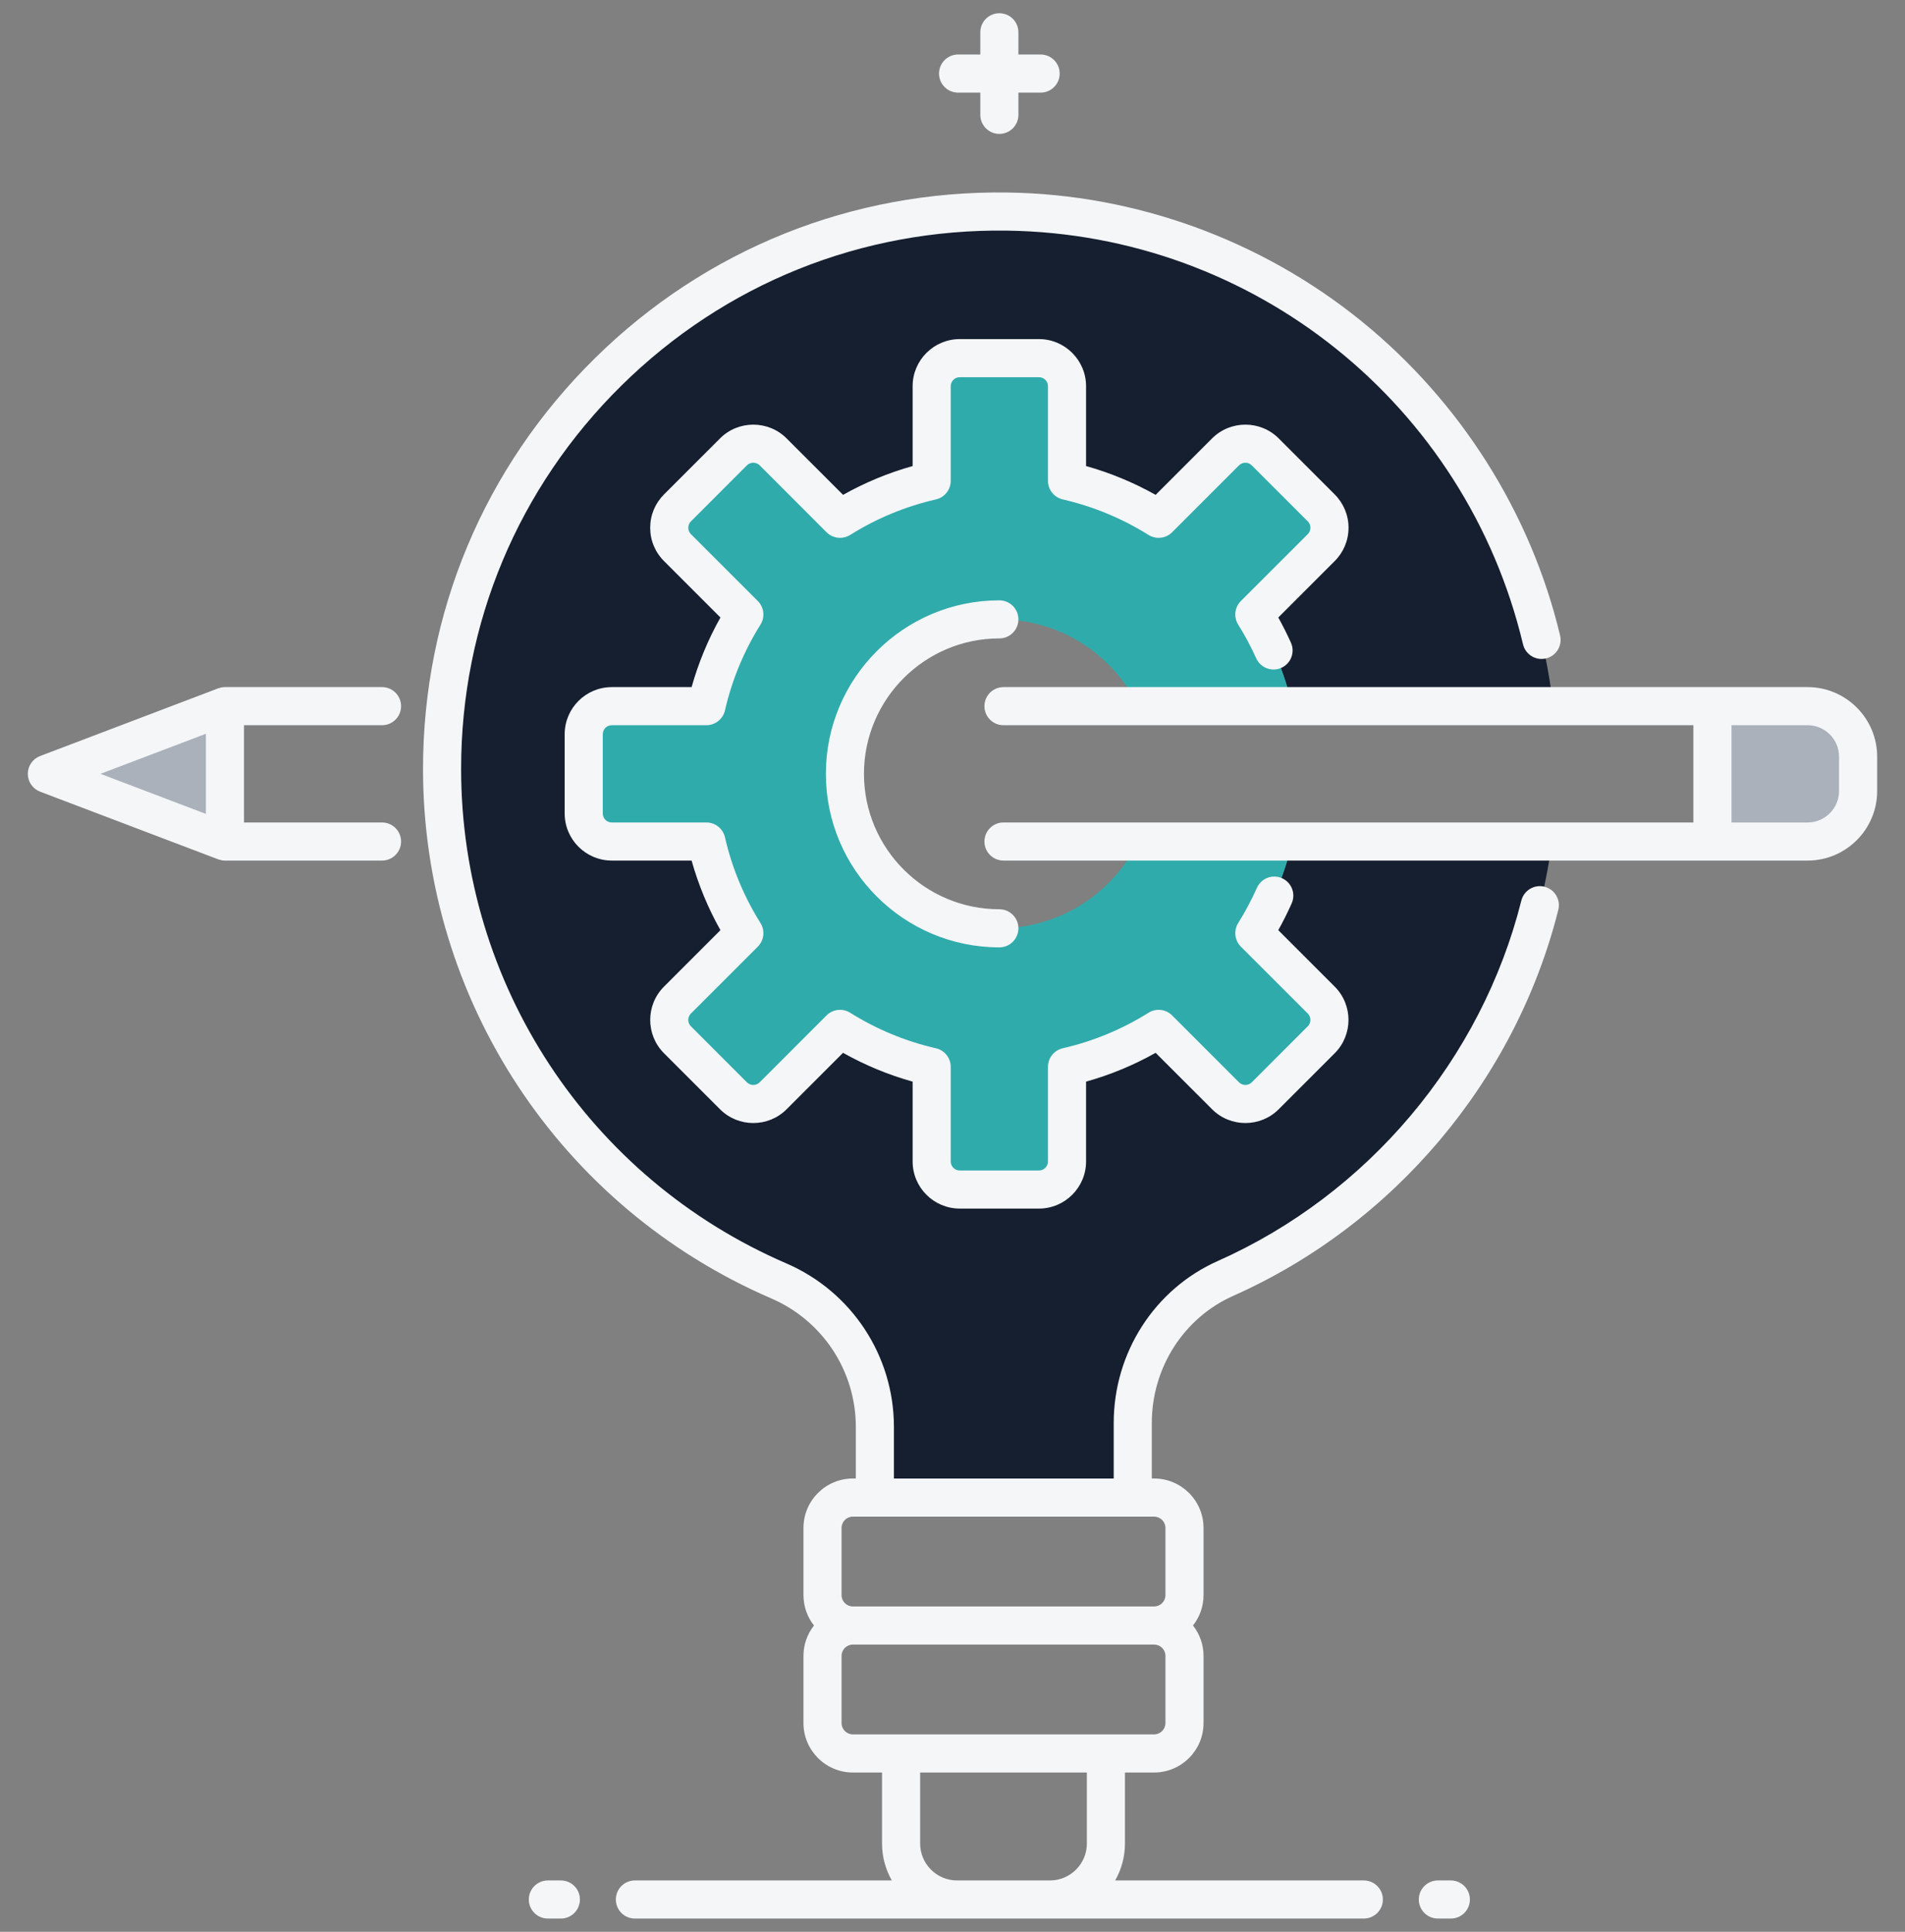
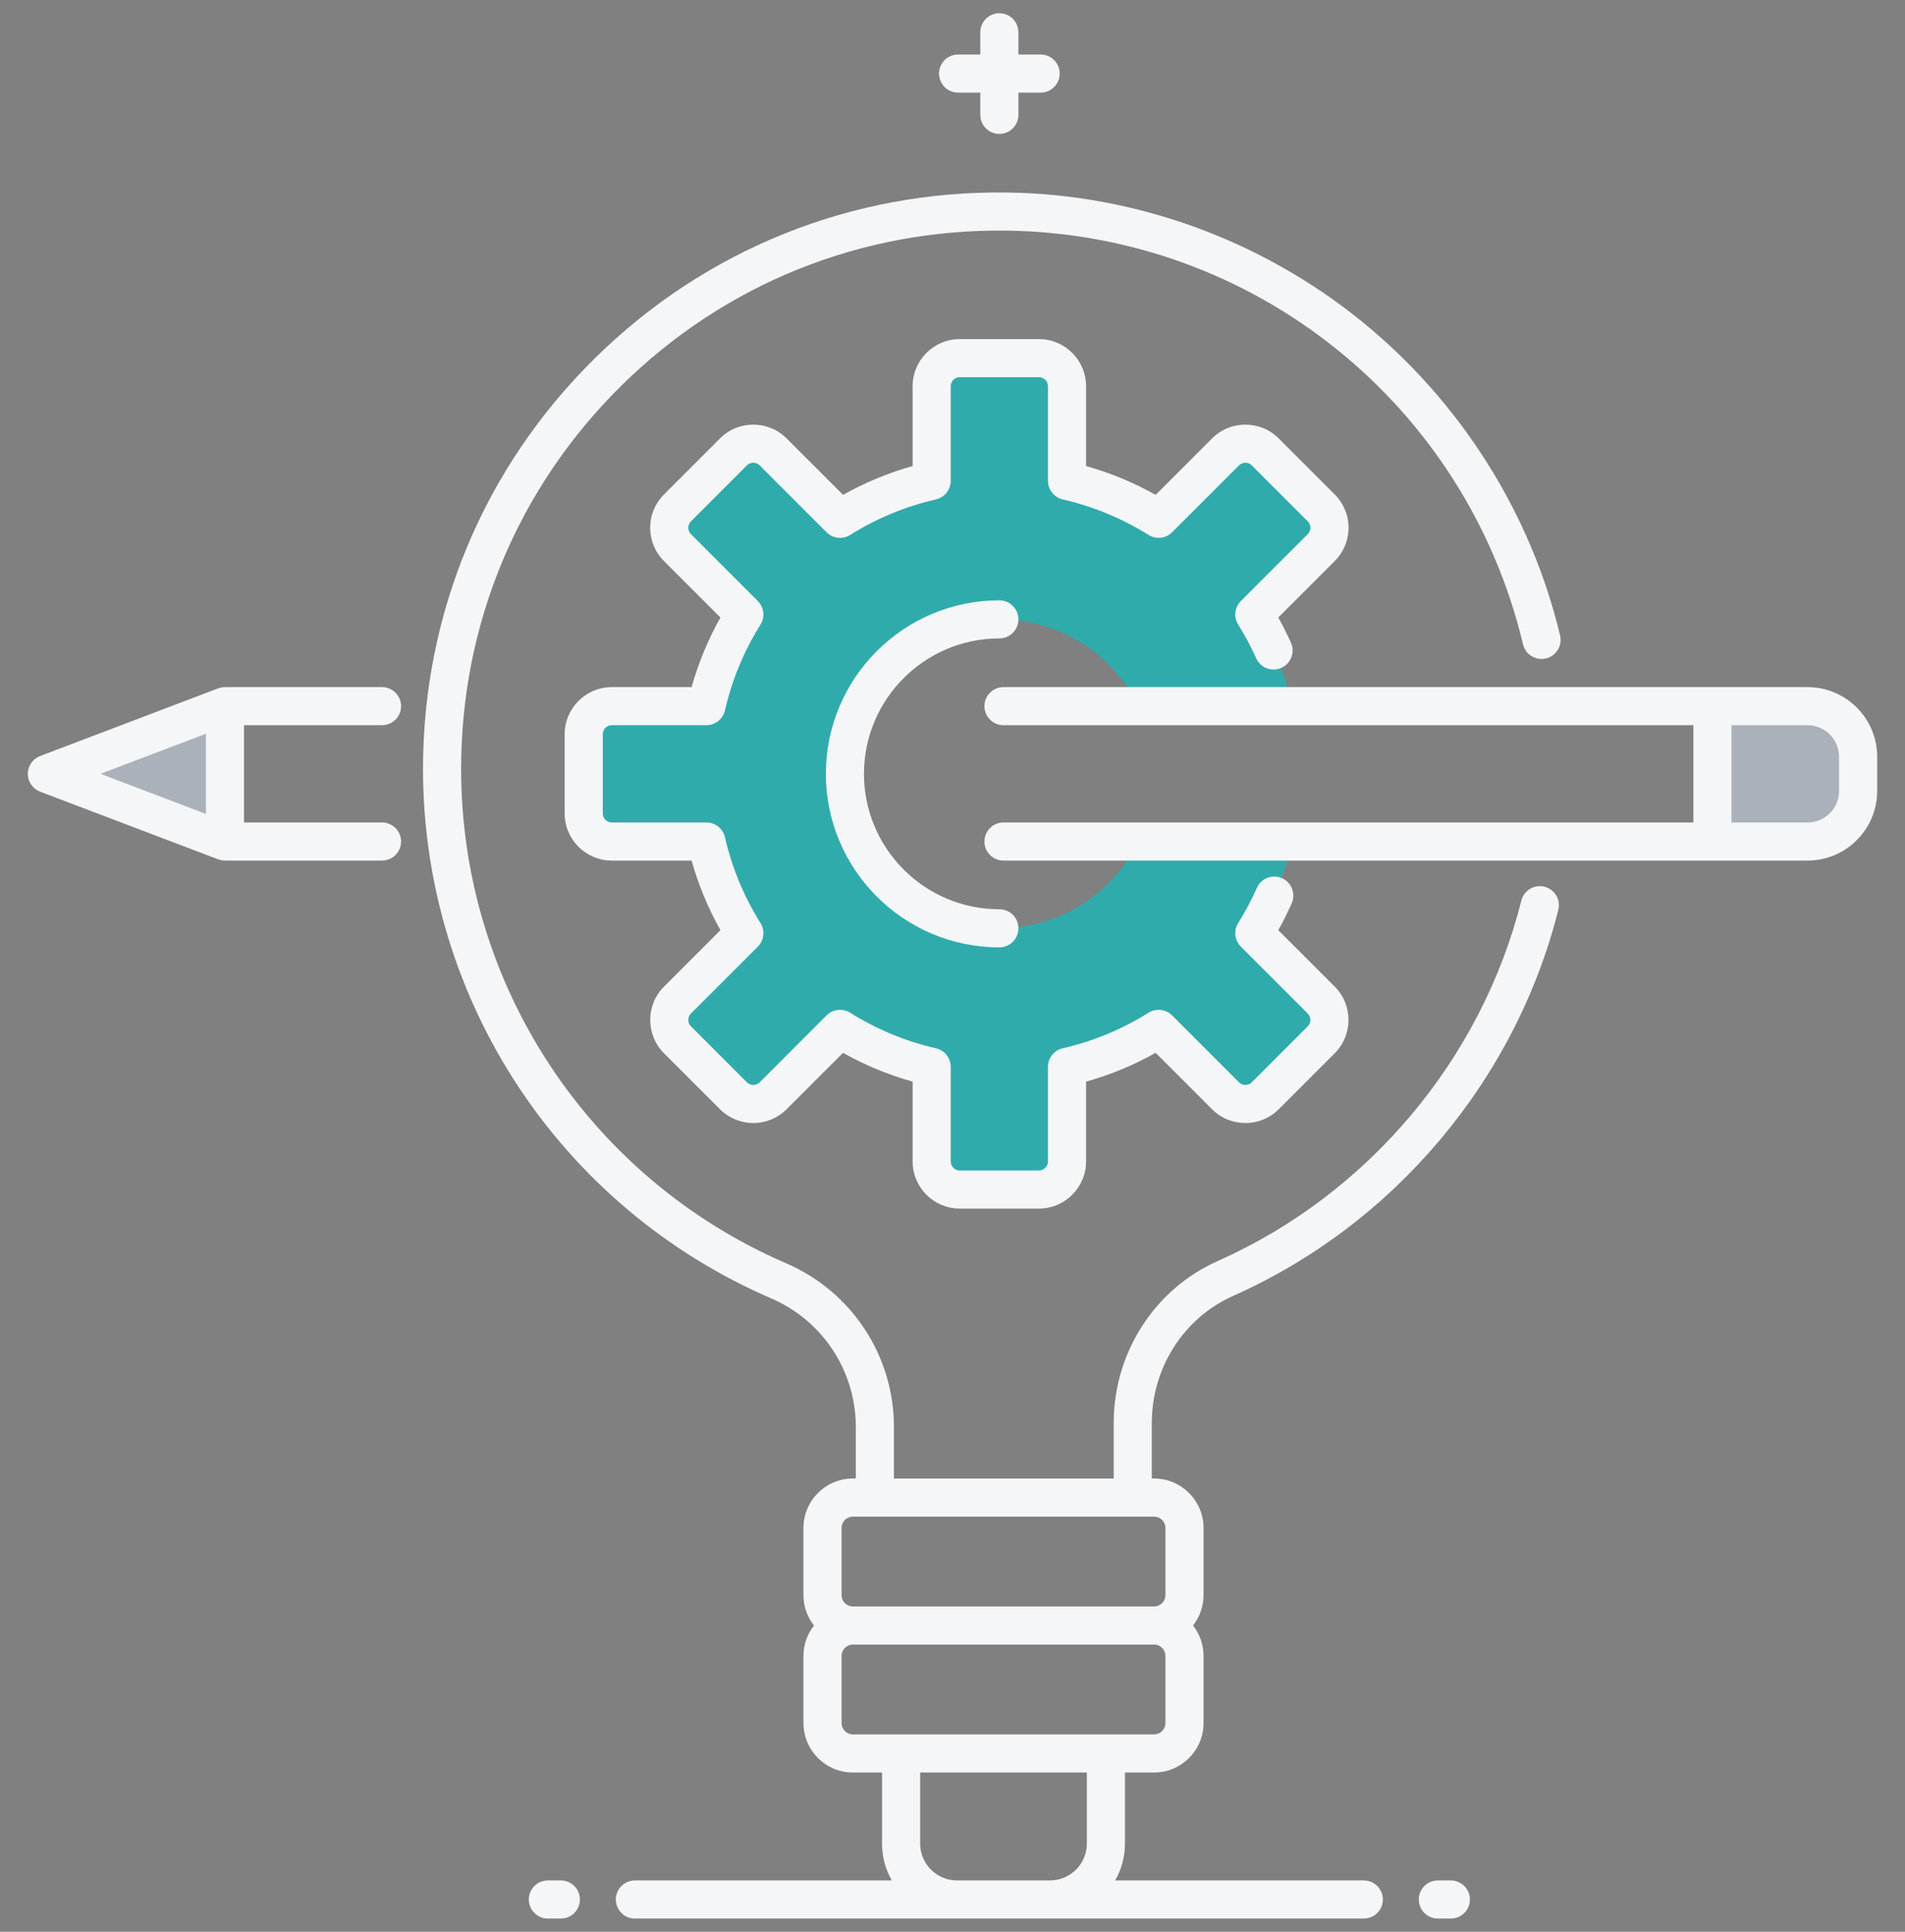
<svg xmlns="http://www.w3.org/2000/svg" width="72" height="73" viewBox="0 0 72 73" fill="none">
  <rect x="0" y="0" width="72" height="73" fill="#808080" stroke="none" />
  <g clip-path="url(#clip0_4084_169280)">
    <path d="M1.771 29.243L8.502 31.8V26.686L1.771 29.243Z" fill="#AAB1BA" />
-     <path d="M48.844 31.799C48.558 33.044 48.068 34.211 47.409 35.263L49.938 37.791C50.352 38.206 50.352 38.877 49.938 39.291L47.821 41.408C47.407 41.822 46.735 41.822 46.321 41.408L43.792 38.88C42.741 39.538 41.574 40.028 40.329 40.315V43.89C40.329 44.476 39.854 44.951 39.269 44.951H36.275C35.689 44.951 35.214 44.476 35.214 43.89V40.315C33.969 40.028 32.802 39.538 31.751 38.88L29.222 41.408C28.808 41.822 28.137 41.822 27.722 41.408L25.605 39.291C25.191 38.877 25.191 38.206 25.605 37.791L28.134 35.263C27.475 34.211 26.985 33.044 26.699 31.799H23.123C22.538 31.799 22.063 31.325 22.063 30.739V27.745C22.063 27.159 22.538 26.684 23.123 26.684H26.699C26.985 25.439 27.475 24.273 28.134 23.221L25.605 20.692C25.191 20.278 25.191 19.607 25.605 19.193L27.722 17.076C28.137 16.662 28.808 16.662 29.222 17.076L31.751 19.604C32.802 18.946 33.969 18.456 35.214 18.169V14.594C35.214 14.008 35.689 13.533 36.275 13.533H39.269C39.854 13.533 40.329 14.008 40.329 14.594V18.169C41.574 18.456 42.741 18.946 43.792 19.604L46.321 17.076C46.735 16.662 47.407 16.662 47.821 17.076L49.938 19.193C50.352 19.607 50.352 20.279 49.938 20.693L47.409 23.221C48.068 24.273 48.558 25.439 48.844 26.685H52.42H58.702C57.532 16.274 48.691 8.142 38.072 7.994C26.302 7.83 16.709 17.322 16.709 29.055C16.709 37.726 21.949 45.173 29.436 48.403C31.639 49.353 33.067 51.52 33.067 53.92V56.591H42.814V53.772C42.814 51.422 44.172 49.264 46.319 48.309C52.894 45.386 57.694 39.196 58.657 31.799H52.42H48.844V31.799Z" fill="#161F2F" />
    <path d="M37.771 35.079C34.547 35.079 31.934 32.465 31.934 29.242C31.934 26.018 34.547 23.405 37.771 23.405C40.078 23.405 42.071 24.743 43.019 26.684H48.844C48.557 25.439 48.067 24.272 47.409 23.221L49.937 20.692C50.352 20.278 50.352 19.607 49.937 19.192L47.82 17.076C47.406 16.661 46.735 16.661 46.321 17.076L43.792 19.604C42.74 18.946 41.574 18.456 40.329 18.169V14.594C40.329 14.008 39.854 13.533 39.268 13.533H36.274C35.688 13.533 35.214 14.008 35.214 14.594V18.169C33.969 18.456 32.802 18.946 31.75 19.604L29.222 17.076C28.808 16.662 28.136 16.662 27.722 17.076L25.605 19.193C25.191 19.607 25.191 20.278 25.605 20.692L28.133 23.221C27.475 24.273 26.985 25.439 26.699 26.684H23.123C22.537 26.684 22.062 27.159 22.062 27.745V30.739C22.062 31.325 22.537 31.799 23.123 31.799H26.699C26.985 33.044 27.475 34.211 28.133 35.263L25.605 37.791C25.191 38.205 25.191 38.877 25.605 39.291L27.722 41.408C28.136 41.822 28.808 41.822 29.222 41.408L31.75 38.88C32.802 39.538 33.969 40.028 35.214 40.315V43.89C35.214 44.476 35.688 44.95 36.274 44.95H39.268C39.854 44.95 40.329 44.476 40.329 43.89V40.315C41.574 40.028 42.741 39.538 43.792 38.88L46.321 41.408C46.735 41.822 47.406 41.822 47.82 41.408L49.937 39.291C50.352 38.877 50.352 38.205 49.937 37.791L47.409 35.263C48.067 34.211 48.557 33.044 48.844 31.799H43.019C42.071 33.741 40.078 35.079 37.771 35.079Z" fill="#30ABAB" />
    <path d="M68.319 26.686H64.723V31.8H68.319C69.374 31.8 70.228 30.946 70.228 29.892V28.594C70.228 27.54 69.374 26.686 68.319 26.686Z" fill="#AAB1BA" />
    <path d="M32.654 29.242C32.654 32.064 34.949 34.36 37.771 34.36C38.169 34.36 38.491 34.682 38.491 35.08C38.491 35.477 38.169 35.8 37.771 35.8C34.155 35.8 31.214 32.858 31.214 29.242C31.214 25.627 34.155 22.686 37.771 22.686C38.169 22.686 38.491 23.008 38.491 23.405C38.491 23.803 38.169 24.125 37.771 24.125C34.949 24.125 32.654 26.421 32.654 29.242ZM50.968 19.943C50.968 19.468 50.782 19.021 50.446 18.684L48.329 16.567C47.635 15.873 46.505 15.873 45.811 16.567L43.678 18.7C42.847 18.234 41.966 17.869 41.048 17.611V14.594C41.048 13.613 40.249 12.814 39.268 12.814H36.274C35.292 12.814 34.493 13.613 34.493 14.594V17.611C33.576 17.869 32.695 18.233 31.864 18.7L29.73 16.567C29.037 15.873 27.907 15.873 27.213 16.567L25.096 18.684C24.759 19.021 24.574 19.468 24.574 19.943C24.574 20.419 24.759 20.866 25.096 21.202L27.229 23.335C26.762 24.166 26.397 25.047 26.139 25.965H23.123C22.141 25.965 21.342 26.764 21.342 27.745V30.74C21.342 31.721 22.141 32.52 23.123 32.52H26.139C26.397 33.438 26.762 34.319 27.229 35.15L25.096 37.283C24.401 37.977 24.401 39.107 25.096 39.801L27.213 41.918C27.907 42.612 29.036 42.612 29.73 41.918L31.863 39.785C32.694 40.252 33.575 40.617 34.493 40.874V43.891C34.493 44.873 35.292 45.671 36.274 45.671H39.267C40.249 45.671 41.048 44.872 41.048 43.891V40.874C41.966 40.617 42.847 40.252 43.678 39.785L45.811 41.918C46.505 42.612 47.635 42.612 48.329 41.918L50.446 39.801C51.14 39.107 51.14 37.977 50.446 37.283L48.313 35.15C48.497 34.82 48.667 34.481 48.82 34.136C48.981 33.772 48.817 33.347 48.453 33.186C48.09 33.025 47.665 33.189 47.504 33.553C47.3 34.011 47.062 34.459 46.798 34.881C46.62 35.166 46.662 35.535 46.899 35.773L49.428 38.301C49.56 38.434 49.56 38.65 49.428 38.782L47.311 40.9C47.178 41.032 46.962 41.032 46.829 40.9L44.3 38.371C44.063 38.134 43.694 38.092 43.409 38.27C42.409 38.897 41.318 39.349 40.166 39.613C39.839 39.689 39.608 39.98 39.608 40.315V43.891C39.608 44.079 39.455 44.231 39.267 44.231H36.273C36.086 44.231 35.933 44.078 35.933 43.891V40.315C35.933 39.98 35.702 39.689 35.374 39.613C34.223 39.349 33.132 38.897 32.132 38.27C31.847 38.092 31.478 38.134 31.24 38.371L28.712 40.9C28.579 41.032 28.363 41.032 28.23 40.9L26.113 38.782C25.98 38.65 25.98 38.434 26.113 38.301L28.642 35.773C28.879 35.535 28.921 35.166 28.743 34.881C28.116 33.881 27.664 32.79 27.4 31.639C27.324 31.312 27.033 31.08 26.698 31.08H23.122C22.934 31.08 22.782 30.927 22.782 30.74V27.745C22.782 27.558 22.935 27.405 23.122 27.405H26.698C27.033 27.405 27.324 27.173 27.4 26.846C27.664 25.695 28.116 24.604 28.743 23.604C28.921 23.319 28.879 22.95 28.642 22.712L26.113 20.184C26.026 20.097 26.014 19.996 26.014 19.943C26.014 19.891 26.027 19.789 26.113 19.703L28.23 17.585C28.363 17.453 28.579 17.453 28.712 17.585L31.24 20.114C31.477 20.351 31.847 20.393 32.132 20.215C33.132 19.588 34.223 19.137 35.374 18.872C35.702 18.797 35.933 18.506 35.933 18.17V14.594C35.933 14.406 36.086 14.254 36.273 14.254H39.267C39.455 14.254 39.608 14.407 39.608 14.594V18.17C39.608 18.506 39.839 18.796 40.166 18.872C41.317 19.137 42.408 19.588 43.409 20.215C43.694 20.393 44.063 20.351 44.3 20.114L46.829 17.585C46.962 17.453 47.178 17.453 47.31 17.585L49.428 19.702C49.514 19.789 49.527 19.89 49.527 19.943C49.527 19.996 49.514 20.097 49.428 20.184L46.899 22.712C46.662 22.95 46.62 23.319 46.798 23.604C47.052 24.01 47.281 24.438 47.478 24.875C47.641 25.238 48.068 25.4 48.43 25.237C48.793 25.074 48.954 24.647 48.791 24.285C48.646 23.962 48.486 23.645 48.313 23.335L50.446 21.202C50.782 20.866 50.968 20.419 50.968 19.943ZM36.211 3.5H37.051V4.34C37.051 4.737 37.373 5.06 37.771 5.06C38.169 5.06 38.491 4.737 38.491 4.34V3.5H39.331C39.728 3.5 40.051 3.178 40.051 2.78C40.051 2.382 39.728 2.06 39.331 2.06H38.491V1.22C38.491 0.822 38.169 0.5 37.771 0.5C37.373 0.5 37.051 0.822 37.051 1.22V2.06H36.211C35.813 2.06 35.491 2.382 35.491 2.78C35.491 3.178 35.813 3.5 36.211 3.5ZM58.897 34.382C57.28 40.814 52.687 46.266 46.611 48.968C44.741 49.799 43.533 51.685 43.533 53.772V55.871H43.62C44.65 55.871 45.488 56.709 45.488 57.739V60.279C45.488 60.711 45.338 61.109 45.09 61.426C45.338 61.743 45.488 62.141 45.488 62.574V65.113C45.488 66.143 44.65 66.981 43.62 66.981H42.518V69.666C42.518 70.173 42.382 70.648 42.148 71.06H51.545C51.943 71.06 52.266 71.382 52.266 71.78C52.266 72.178 51.943 72.5 51.545 72.5H39.683H36.171H23.996C23.598 72.5 23.276 72.178 23.276 71.78C23.276 71.382 23.598 71.06 23.996 71.06H33.706C33.472 70.648 33.337 70.173 33.337 69.666V66.981H32.235C31.205 66.981 30.367 66.143 30.367 65.113V62.574C30.367 62.141 30.516 61.743 30.764 61.426C30.516 61.109 30.367 60.711 30.367 60.279V57.739C30.367 56.709 31.204 55.871 32.235 55.871H32.346V53.92C32.346 51.808 31.091 49.902 29.149 49.065C21.154 45.615 15.988 37.761 15.988 29.055C15.988 23.18 18.292 17.671 22.477 13.545C26.66 9.419 32.205 7.191 38.081 7.275C42.922 7.342 47.672 9.069 51.456 12.136C55.193 15.165 57.859 19.384 58.964 24.014C59.056 24.401 58.817 24.789 58.431 24.882C58.043 24.974 57.655 24.735 57.563 24.348C55.399 15.273 47.38 8.845 38.062 8.715C32.566 8.639 27.394 10.718 23.488 14.57C19.58 18.424 17.428 23.568 17.428 29.055C17.428 37.186 22.253 44.521 29.72 47.742C32.19 48.808 33.786 51.233 33.786 53.92V55.872H42.093V53.772C42.093 51.117 43.637 48.714 46.026 47.652C51.701 45.129 55.99 40.037 57.5 34.031C57.597 33.645 57.989 33.411 58.374 33.508C58.76 33.605 58.994 33.996 58.897 34.382ZM41.078 66.981H34.777V69.666C34.777 70.434 35.402 71.06 36.171 71.06H39.683C40.452 71.06 41.078 70.434 41.078 69.666V66.981H41.078ZM44.048 62.574C44.048 62.338 43.856 62.146 43.62 62.146H32.235C31.999 62.146 31.807 62.338 31.807 62.574V65.113C31.807 65.349 31.999 65.541 32.235 65.541H34.057H41.798H43.62C43.856 65.541 44.048 65.349 44.048 65.113V62.574ZM43.62 57.312H42.813H33.066H32.235C31.999 57.312 31.807 57.503 31.807 57.739V60.279C31.807 60.514 31.999 60.706 32.235 60.706H43.62C43.856 60.706 44.048 60.514 44.048 60.279V57.739C44.048 57.503 43.856 57.312 43.62 57.312ZM70.948 28.594V29.891C70.948 31.341 69.768 32.52 68.319 32.52H37.927C37.529 32.52 37.207 32.198 37.207 31.8C37.207 31.402 37.529 31.08 37.927 31.08H64.002V27.405H37.927C37.529 27.405 37.207 27.083 37.207 26.685C37.207 26.288 37.529 25.965 37.927 25.965H68.319C69.768 25.965 70.948 27.145 70.948 28.594ZM69.507 28.594C69.507 27.939 68.974 27.405 68.319 27.405H65.442V31.08H68.319C68.974 31.08 69.507 30.547 69.507 29.891V28.594ZM9.222 27.405V31.08H14.439C14.836 31.08 15.159 31.402 15.159 31.8C15.159 32.198 14.836 32.52 14.439 32.52H8.502C8.456 32.52 8.41 32.515 8.365 32.506C8.346 32.503 8.328 32.496 8.31 32.491C8.289 32.485 8.267 32.481 8.246 32.473L1.515 29.916C1.236 29.809 1.051 29.541 1.051 29.242C1.051 28.944 1.236 28.676 1.515 28.57L8.246 26.012C8.279 26 8.313 25.99 8.347 25.983C8.355 25.981 8.363 25.98 8.372 25.978C8.415 25.97 8.459 25.965 8.502 25.965H14.439C14.836 25.965 15.159 26.288 15.159 26.685C15.159 27.083 14.836 27.405 14.439 27.405H9.222ZM3.798 29.242L7.782 30.756V27.729L3.798 29.242ZM21.198 71.06H20.707C20.309 71.06 19.987 71.382 19.987 71.78C19.987 72.178 20.309 72.5 20.707 72.5H21.198C21.596 72.5 21.918 72.178 21.918 71.78C21.918 71.382 21.596 71.06 21.198 71.06ZM54.835 71.06H54.344C53.946 71.06 53.624 71.382 53.624 71.78C53.624 72.178 53.946 72.5 54.344 72.5H54.835C55.233 72.5 55.555 72.178 55.555 71.78C55.555 71.382 55.232 71.06 54.835 71.06Z" fill="#F4F6F8" />
  </g>
  <defs>
    <clipPath id="clip0_4084_169280">
      <rect width="72" height="72" fill="white" transform="translate(0 0.5)" />
    </clipPath>
  </defs>
</svg>